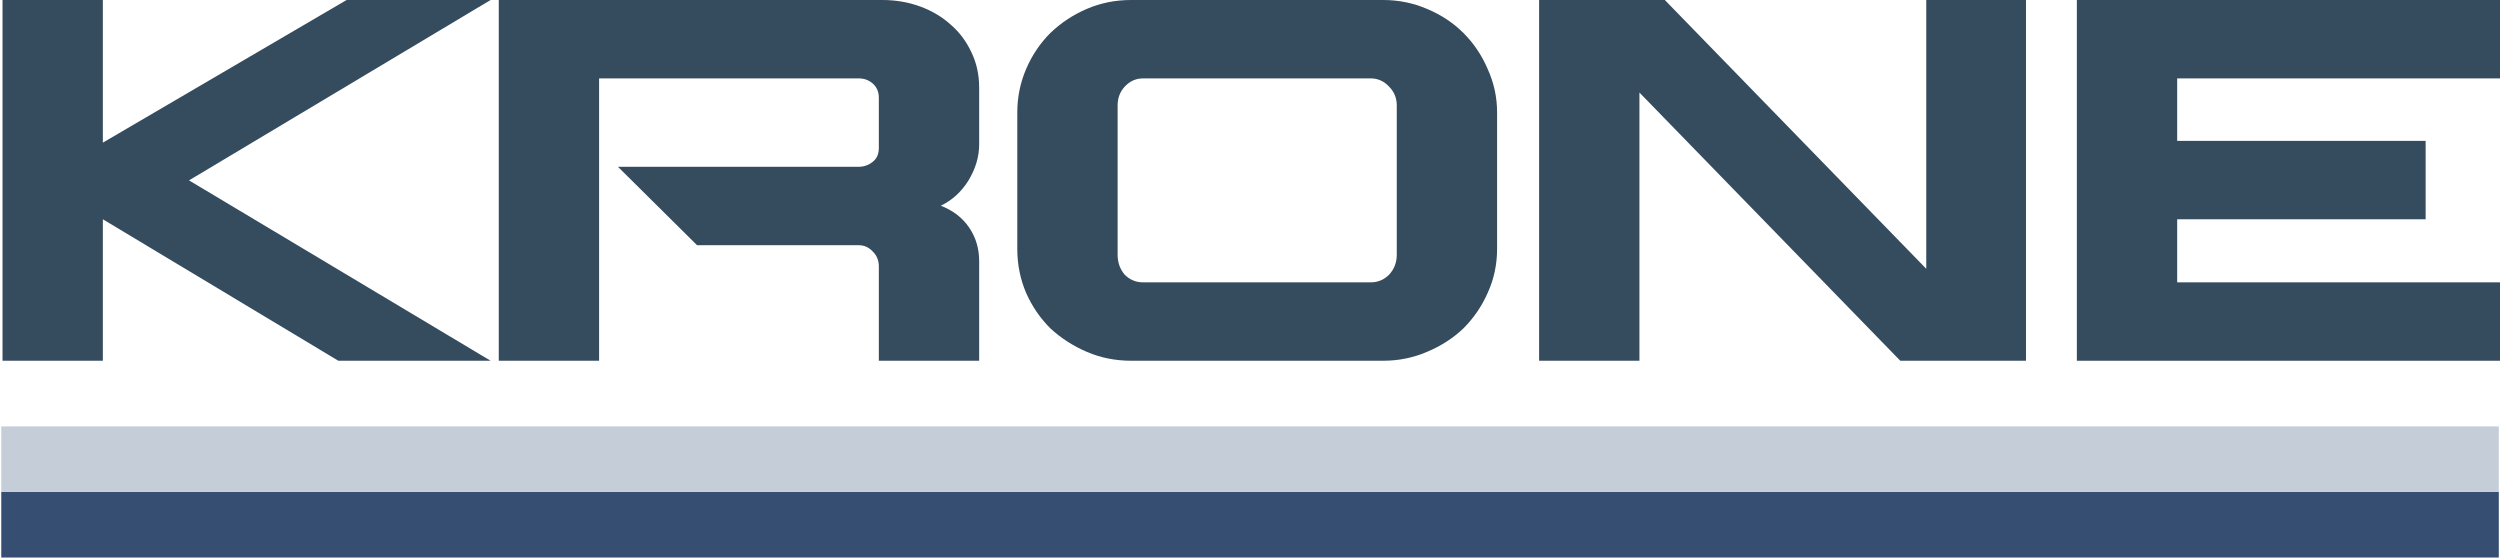
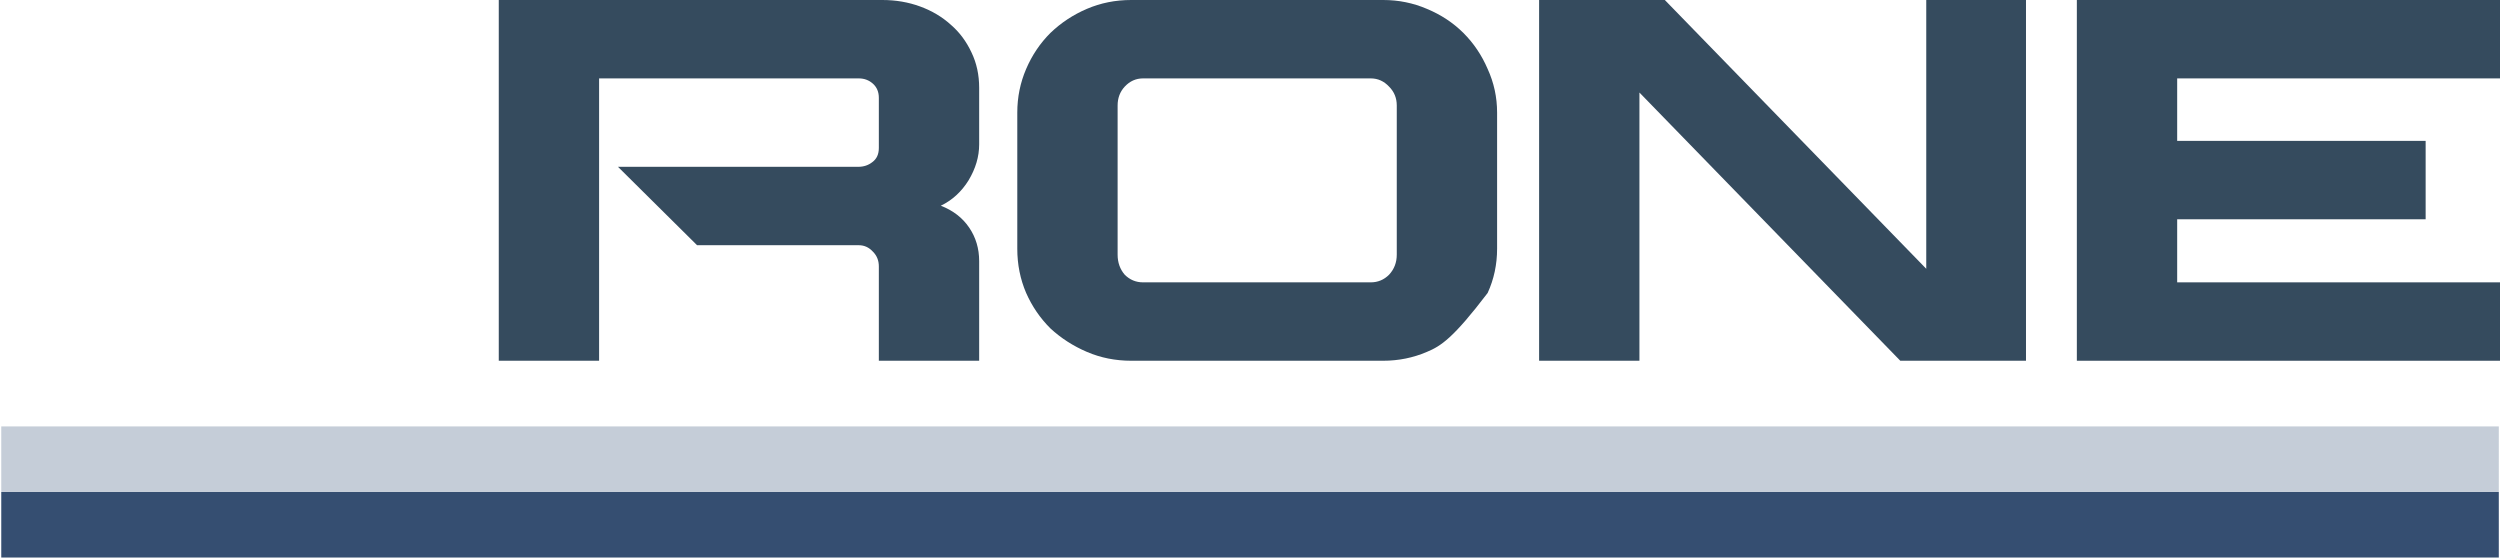
<svg xmlns="http://www.w3.org/2000/svg" width="991" height="221" viewBox="0 0 991 221" fill="none">
-   <path d="M40.77 0V56.546L137.389 0H194.471L74.926 71.5L194.471 143H134.113L40.77 86.922V143H1V0H40.77Z" fill="#354B5E" />
  <path d="M349.776 0C355.078 0 360.069 0.857 364.748 2.57C369.427 4.284 373.482 6.698 376.913 9.814C380.344 12.773 383.074 16.434 385.101 20.796C387.129 25.002 388.142 29.675 388.142 34.815V57.247C388.142 62.076 386.739 66.827 383.931 71.5C381.124 76.017 377.459 79.367 372.936 81.547C377.771 83.417 381.514 86.299 384.165 90.193C386.817 94.087 388.142 98.527 388.142 103.511V143H348.372V105.614C348.372 103.278 347.592 101.331 346.033 99.773C344.473 98.059 342.602 97.203 340.418 97.203H276.318L244.969 66.126H340.184C342.368 66.126 344.239 65.503 345.799 64.257C347.514 63.01 348.372 61.141 348.372 58.649V38.788C348.372 36.451 347.592 34.582 346.033 33.18C344.473 31.778 342.602 31.077 340.418 31.077H237.483V143H197.713V0H349.776Z" fill="#354B5E" />
-   <path d="M548.298 0C554.381 0 560.151 1.168 565.61 3.505C571.224 5.842 576.059 9.035 580.114 13.085C584.169 17.135 587.367 21.886 589.706 27.338C592.201 32.79 593.449 38.554 593.449 44.629V98.605C593.449 104.836 592.201 110.677 589.706 116.129C587.367 121.425 584.169 126.099 580.114 130.149C576.059 134.043 571.224 137.158 565.61 139.495C560.151 141.832 554.381 143 548.298 143H448.405C442.166 143 436.318 141.832 430.859 139.495C425.4 137.158 420.565 134.043 416.354 130.149C412.299 126.099 409.102 121.425 406.763 116.129C404.423 110.677 403.254 104.836 403.254 98.605V44.629C403.254 38.554 404.423 32.79 406.763 27.338C409.102 21.886 412.299 17.135 416.354 13.085C420.565 9.035 425.4 5.842 430.859 3.505C436.318 1.168 442.166 0 448.405 0H548.298ZM553.679 41.825C553.679 38.865 552.665 36.373 550.637 34.348C548.61 32.167 546.193 31.077 543.385 31.077H453.083C450.276 31.077 447.859 32.167 445.831 34.348C443.96 36.373 443.024 38.865 443.024 41.825V100.941C443.024 104.057 443.96 106.705 445.831 108.886C447.859 110.911 450.276 111.923 453.083 111.923H543.385C546.193 111.923 548.61 110.911 550.637 108.886C552.665 106.705 553.679 104.057 553.679 100.941V41.825Z" fill="#354B5E" />
+   <path d="M548.298 0C554.381 0 560.151 1.168 565.61 3.505C571.224 5.842 576.059 9.035 580.114 13.085C584.169 17.135 587.367 21.886 589.706 27.338C592.201 32.79 593.449 38.554 593.449 44.629V98.605C593.449 104.836 592.201 110.677 589.706 116.129C576.059 134.043 571.224 137.158 565.61 139.495C560.151 141.832 554.381 143 548.298 143H448.405C442.166 143 436.318 141.832 430.859 139.495C425.4 137.158 420.565 134.043 416.354 130.149C412.299 126.099 409.102 121.425 406.763 116.129C404.423 110.677 403.254 104.836 403.254 98.605V44.629C403.254 38.554 404.423 32.79 406.763 27.338C409.102 21.886 412.299 17.135 416.354 13.085C420.565 9.035 425.4 5.842 430.859 3.505C436.318 1.168 442.166 0 448.405 0H548.298ZM553.679 41.825C553.679 38.865 552.665 36.373 550.637 34.348C548.61 32.167 546.193 31.077 543.385 31.077H453.083C450.276 31.077 447.859 32.167 445.831 34.348C443.96 36.373 443.024 38.865 443.024 41.825V100.941C443.024 104.057 443.96 106.705 445.831 108.886C447.859 110.911 450.276 111.923 453.083 111.923H543.385C546.193 111.923 548.61 110.911 550.637 108.886C552.665 106.705 553.679 104.057 553.679 100.941V41.825Z" fill="#354B5E" />
  <path d="M803.104 0V143H753.274L649.871 36.685V143H610.101V0H659.931L763.567 106.549V0H803.104Z" fill="#354B5E" />
  <path d="M991 0V31.077H863.033V55.845H961.523V86.922H863.033V111.923H991V143H823.263V0H991Z" fill="#354B5E" />
  <path d="M0.5 195.016H990.526V221.001H0.5V195.016Z" fill="#354E71" />
  <path d="M0.5 169.03H990.526V195.015H0.5V169.03Z" fill="#C5CDD8" />
</svg>